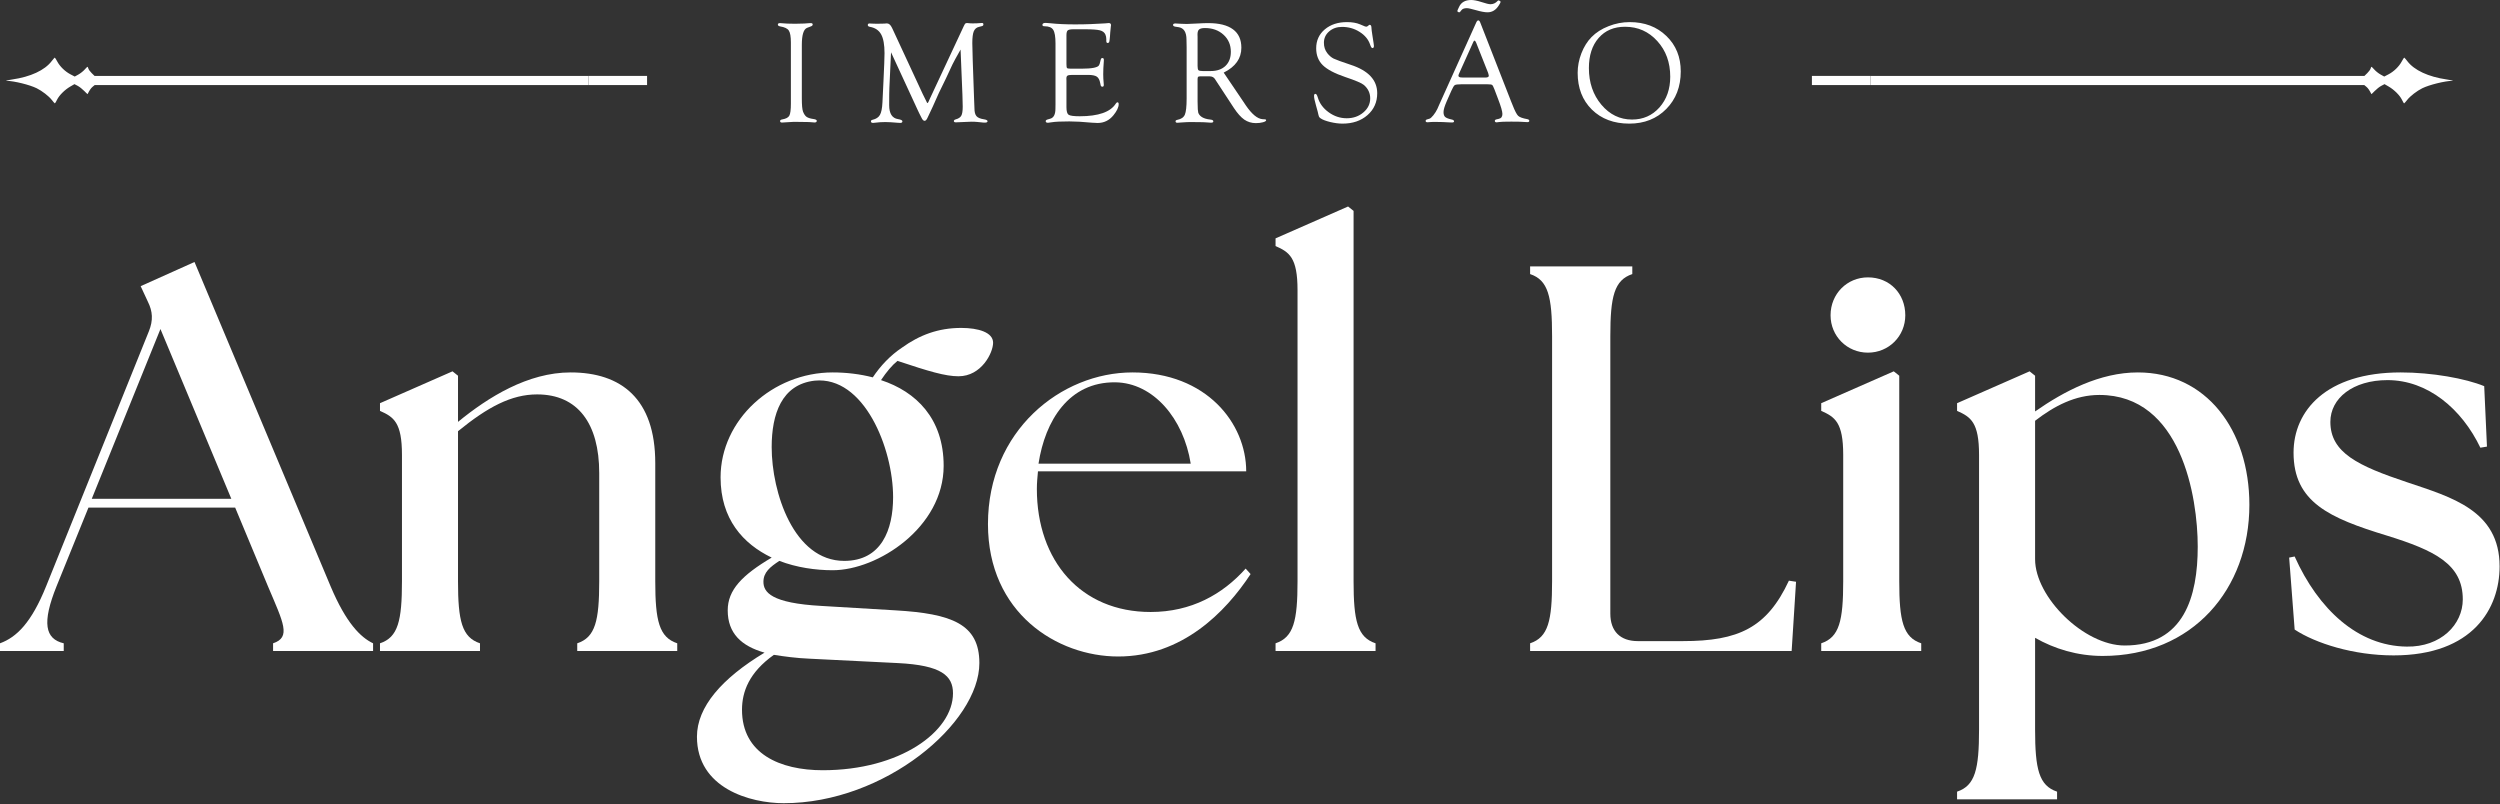
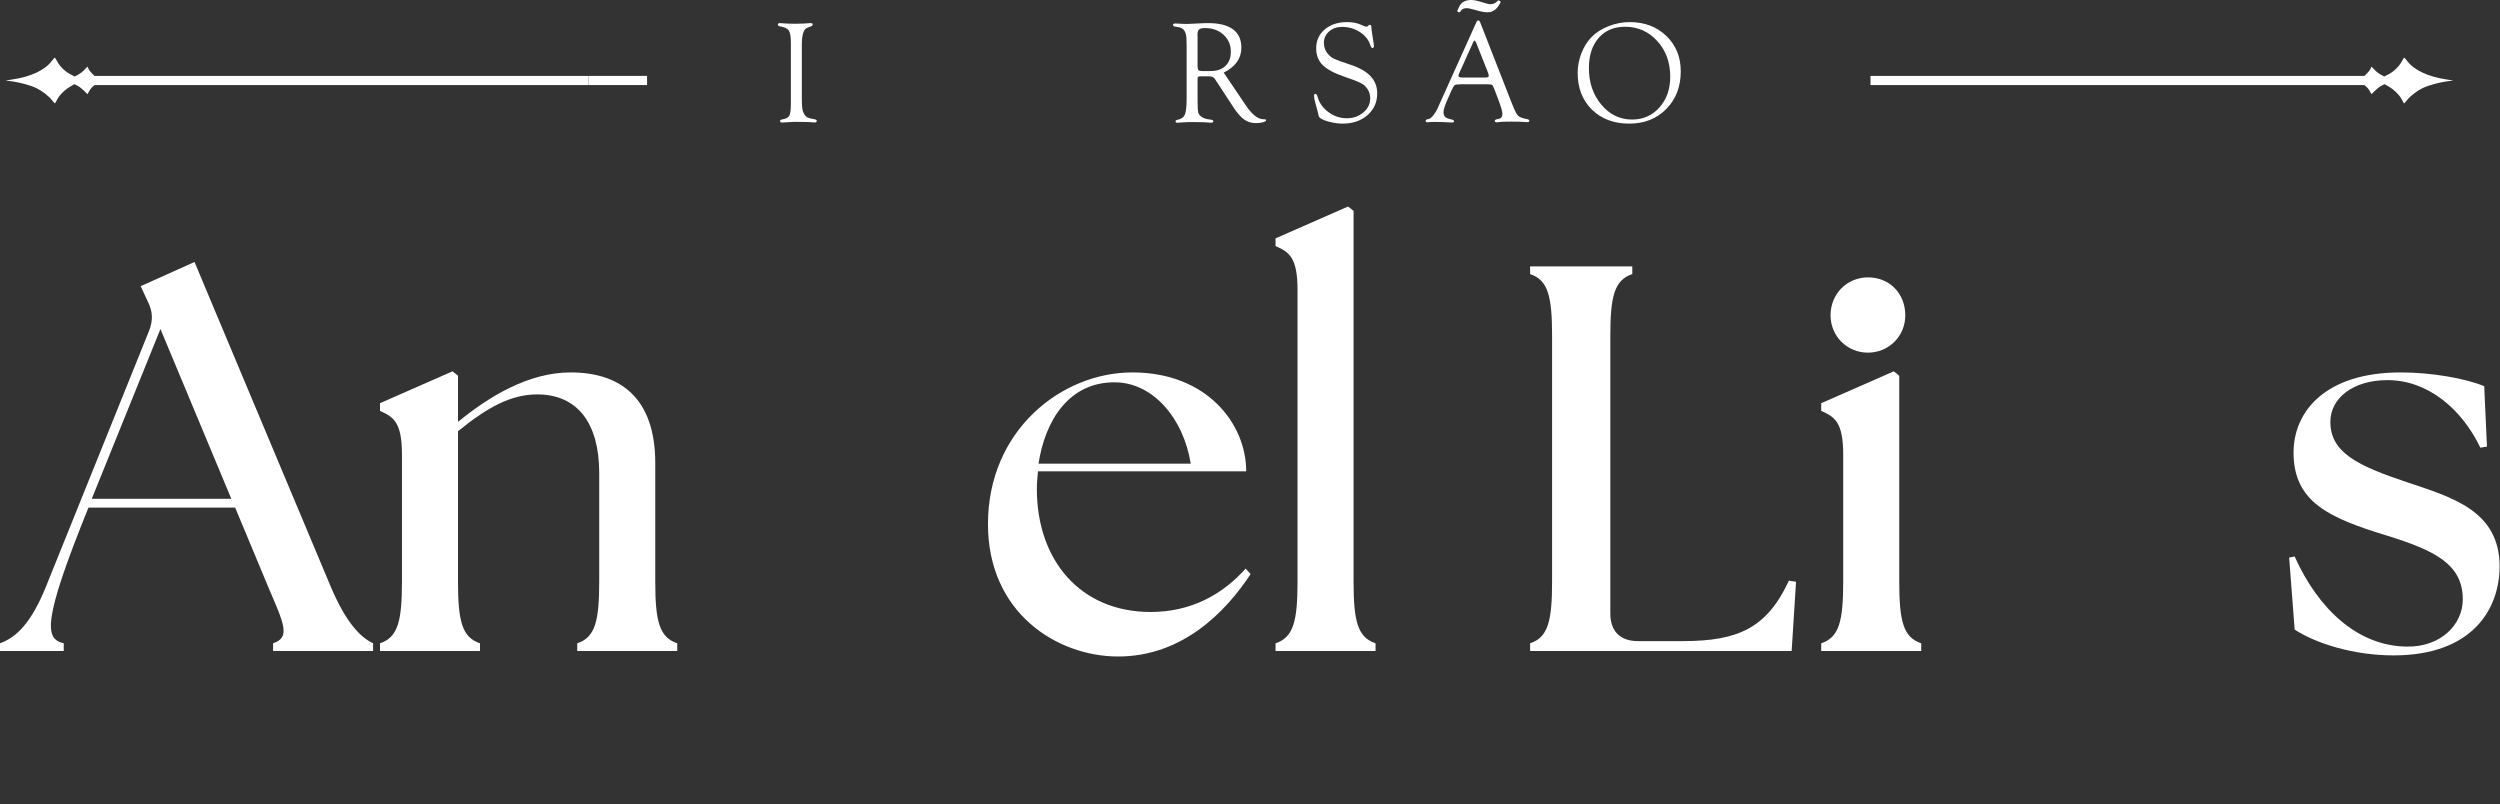
<svg xmlns="http://www.w3.org/2000/svg" width="1365" height="439" viewBox="0 0 1365 439" fill="none">
  <rect x="0" y="0" width="1365" height="439" fill="#333333" stroke="none" />
-   <path d="M0 355.445V351.245C9 347.945 17.1 340.145 25.2 320.045L81.3 180.845C83.7 174.845 83.4 170.045 80.7 164.645L76.8 156.245L106.2 143.045L180.6 320.345C189 340.145 196.8 347.945 203.7 351.245V355.445H149.1V351.245C159 347.945 154.8 340.145 146.4 320.345L128.4 277.145H48.3L30.9 320.045C22.8 340.145 24.6 348.845 34.8 351.245V355.445H0ZM50.1 272.345H126.3L87.6 179.645L50.1 272.345Z" fill="white" />
+   <path d="M0 355.445V351.245C9 347.945 17.1 340.145 25.2 320.045L81.3 180.845C83.7 174.845 83.4 170.045 80.7 164.645L76.8 156.245L106.2 143.045L180.6 320.345C189 340.145 196.8 347.945 203.7 351.245V355.445H149.1V351.245C159 347.945 154.8 340.145 146.4 320.345L128.4 277.145H48.3C22.8 340.145 24.6 348.845 34.8 351.245V355.445H0ZM50.1 272.345H126.3L87.6 179.645L50.1 272.345Z" fill="white" />
  <path d="M207.473 355.445V351.245C217.373 347.945 219.473 338.945 219.473 317.345V248.345C219.473 230.645 214.973 227.645 207.473 224.345V220.145L247.073 202.745L250.073 205.145V230.345C266.573 216.845 288.173 203.345 311.573 203.345C339.173 203.345 357.773 217.745 357.773 252.845V317.345C357.773 338.945 359.873 347.945 369.773 351.245V355.445H315.173V351.245C325.073 347.945 327.173 338.945 327.173 317.345V258.245C327.173 231.245 315.473 215.345 293.273 215.345C279.173 215.345 266.273 222.245 250.073 235.445V317.345C250.073 338.945 252.173 347.945 262.073 351.245V355.445H207.473Z" fill="white" />
-   <path d="M427.934 438.545C409.634 438.545 380.534 430.445 380.534 402.245C380.534 386.045 394.034 370.445 417.434 356.345C404.834 352.745 397.334 345.845 397.334 333.245C397.334 322.145 405.134 314.045 421.334 304.445C405.734 296.945 393.434 283.445 393.434 260.645C393.434 229.145 421.934 203.345 454.634 203.345C462.134 203.345 469.634 204.245 476.534 206.045C480.734 199.745 486.134 194.045 492.434 189.845C502.034 182.945 512.234 179.045 524.834 179.045C534.134 179.045 542.234 181.445 542.234 187.145C542.234 192.545 535.934 205.445 523.334 205.445C516.134 205.445 507.134 202.745 490.034 197.045C487.034 199.445 484.034 203.045 481.034 207.545C500.234 213.845 515.234 228.545 515.234 254.345C515.234 287.945 479.234 311.345 454.634 311.345C445.334 311.345 434.834 309.845 425.534 306.245C420.434 309.545 416.834 312.545 416.834 317.645C416.834 323.345 421.034 329.345 448.634 330.845L488.834 333.245C519.734 335.045 534.734 340.745 534.734 362.045C534.734 394.745 483.134 438.545 427.934 438.545ZM405.134 387.545C405.134 411.545 425.834 420.545 449.234 420.545C491.234 420.545 520.334 399.545 520.334 378.545C520.334 368.945 514.034 363.245 490.334 362.045L442.034 359.645C434.834 359.345 428.234 358.445 422.534 357.545C409.034 367.145 405.134 377.645 405.134 387.545ZM421.334 244.145C421.334 268.745 433.334 306.245 460.934 306.245C481.334 306.245 487.634 289.145 487.634 271.445C487.634 244.745 471.734 205.145 444.734 207.845C426.734 209.945 421.334 226.145 421.334 244.145Z" fill="white" />
  <path d="M610.528 358.445C577.228 358.445 539.428 334.745 539.428 286.145C539.428 235.145 579.328 203.345 618.328 203.345C658.828 203.345 680.428 231.245 680.428 257.345H566.728C566.428 260.645 566.128 263.645 566.128 266.945C566.128 306.245 590.128 334.145 628.228 334.145C650.428 334.145 667.528 324.545 680.128 310.445L682.828 313.445C669.028 334.445 645.328 358.445 610.528 358.445ZM567.028 253.145H650.128C646.228 228.545 629.728 209.045 609.028 208.745C583.528 208.445 570.628 229.745 567.028 253.145Z" fill="white" />
  <path d="M696.452 355.445V351.245C706.352 347.945 708.452 338.945 708.452 317.345V158.345C708.452 140.645 703.952 137.645 696.452 134.345V130.145L736.052 112.745L739.052 115.145V317.345C739.052 338.945 741.152 347.945 751.052 351.245V355.445H696.452Z" fill="white" />
  <path d="M835.439 355.445V351.245C845.339 347.945 847.439 338.945 847.439 317.345V183.545C847.439 161.945 845.339 152.945 835.439 149.645V145.445H891.239V149.645C881.339 152.945 879.239 161.945 879.239 183.545V335.045C879.239 344.645 884.639 350.045 894.239 350.045H918.839C949.139 350.045 964.739 342.845 976.739 317.045L980.639 317.645L978.239 355.445H835.439Z" fill="white" />
  <path d="M994.388 355.445V351.245C1004.29 347.945 1006.39 338.945 1006.39 317.345V248.345C1006.39 230.645 1001.89 227.645 994.388 224.345V220.145L1033.99 202.745L1036.99 205.145V317.345C1036.99 338.945 1039.09 347.945 1048.99 351.245V355.445H994.388ZM999.487 172.145C999.487 160.445 1008.49 151.445 1019.89 151.445C1031.89 151.445 1040.29 160.445 1040.29 172.145C1040.29 183.545 1031.29 192.545 1019.89 192.545C1008.49 192.545 999.487 183.545 999.487 172.145Z" fill="white" />
-   <path d="M1148.06 358.145C1134.26 358.145 1121.66 354.245 1111.16 348.245V398.345C1111.16 419.945 1113.26 428.945 1123.16 432.245V436.445H1068.56V432.245C1078.46 428.945 1080.56 419.945 1080.56 398.345V248.345C1080.56 230.645 1076.06 227.645 1068.56 224.345V220.145L1108.16 202.745L1111.16 205.145V224.645C1127.06 213.545 1146.56 203.345 1167.26 203.345C1204.46 203.345 1228.16 234.545 1228.16 275.645C1228.16 321.545 1197.26 358.145 1148.06 358.145ZM1111.16 305.345C1111.16 326.045 1137.86 352.445 1160.06 352.445C1192.46 352.445 1199.96 325.745 1199.96 298.445C1199.96 271.445 1190.96 215.645 1146.26 215.645C1133.06 215.645 1121.66 221.645 1111.16 229.745V305.345Z" fill="white" />
  <path d="M1306.88 357.845C1284.98 357.845 1264.28 351.245 1252.88 343.745L1249.88 304.445L1252.88 303.845C1265.78 332.645 1287.38 352.745 1314.08 353.045C1332.68 353.345 1344.68 341.045 1344.68 327.245C1344.68 308.045 1329.38 300.545 1303.28 292.445C1271.78 282.845 1252.28 274.145 1252.28 247.145C1252.28 224.345 1269.98 203.345 1310.78 203.345C1327.88 203.345 1346.18 206.645 1356.38 210.845L1357.88 243.845L1354.28 244.445C1344.08 223.145 1325.48 207.545 1303.58 207.545C1284.68 207.545 1272.38 217.445 1272.38 230.345C1272.38 247.145 1287.38 254.345 1314.38 263.345C1338.38 271.445 1364.78 278.645 1364.78 309.245C1364.78 332.045 1350.38 357.845 1306.88 357.845Z" fill="white" />
  <path d="M437.798 24.531V53.75C437.798 57.396 438.02 59.805 438.462 60.977C438.983 62.305 439.621 63.242 440.377 63.789C441.158 64.336 442.369 64.727 444.009 64.961C445.311 65.143 445.962 65.469 445.962 65.938C445.962 66.562 445.559 66.875 444.752 66.875C444.361 66.875 443.866 66.836 443.267 66.758C442.46 66.654 441.08 66.602 439.127 66.602L433.462 66.523L428.853 66.797C428.098 66.875 427.473 66.914 426.978 66.914C426.275 66.914 425.923 66.641 425.923 66.094C425.923 65.625 426.327 65.326 427.134 65.195C429.114 64.857 430.39 64.18 430.962 63.164C431.535 62.122 431.822 59.948 431.822 56.641V23.203C431.822 19.974 431.444 17.799 430.689 16.68C429.96 15.56 428.384 14.805 425.962 14.414C425.155 14.258 424.739 13.945 424.712 13.477C424.686 12.904 425.064 12.617 425.845 12.617C426.054 12.617 426.288 12.63 426.548 12.656C428.449 12.865 430.976 12.969 434.127 12.969C436.054 12.969 437.707 12.93 439.087 12.852L441.705 12.656C442.199 12.63 442.525 12.617 442.681 12.617C443.384 12.617 443.736 12.865 443.736 13.359C443.736 13.828 443.397 14.18 442.72 14.414L440.689 15.195C438.762 15.925 437.798 19.037 437.798 24.531Z" fill="white" />
-   <path d="M524.473 27.07C522.26 30.951 520.789 33.646 520.059 35.156L516.583 42.617L512.598 50.82C512.39 51.289 511.296 53.737 509.317 58.164C508.51 59.987 507.807 61.484 507.208 62.656C506.869 63.359 506.635 63.854 506.505 64.141C505.984 65.365 505.424 65.977 504.825 65.977C504.2 65.977 503.601 65.338 503.028 64.062C502.924 63.828 502.559 63.112 501.934 61.914L501.153 60.273L486.505 28.555L485.606 47.891C485.528 49.479 485.489 52.656 485.489 57.422C485.489 62.005 487.104 64.544 490.333 65.039C491.921 65.299 492.716 65.69 492.716 66.211C492.716 66.81 492.338 67.109 491.583 67.109C491.088 67.109 490.606 67.083 490.138 67.031C487.221 66.771 484.968 66.641 483.38 66.641C481.479 66.641 479.656 66.758 477.911 66.992C477.39 67.07 476.986 67.109 476.7 67.109C475.919 67.109 475.528 66.823 475.528 66.25C475.528 65.807 475.841 65.521 476.466 65.391C478.367 64.948 479.695 64.062 480.45 62.734C481.205 61.406 481.661 59.141 481.817 55.938L482.364 44.609C482.755 36.406 482.95 31.224 482.95 29.062C482.95 24.427 482.338 21.003 481.114 18.789C479.89 16.549 477.846 15.169 474.981 14.648C474.2 14.518 473.809 14.193 473.809 13.672C473.809 13.099 474.135 12.812 474.786 12.812C475.02 12.812 475.45 12.838 476.075 12.891C476.44 12.943 477.325 12.969 478.731 12.969C480.867 12.969 482.221 12.943 482.794 12.891C483.393 12.812 483.874 12.773 484.239 12.773C485.359 12.773 486.296 13.594 487.052 15.234L487.481 16.133L503.77 51.25L505.763 55.273C506.049 55.95 506.257 56.289 506.388 56.289C506.544 56.289 506.739 56.042 506.973 55.547L507.442 54.492L507.794 53.711L526.153 14.414C526.544 13.581 526.83 13.073 527.013 12.891C527.221 12.682 527.572 12.578 528.067 12.578C528.276 12.578 528.848 12.63 529.786 12.734C530.124 12.76 530.554 12.773 531.075 12.773C532.716 12.773 534.031 12.721 535.02 12.617C535.489 12.591 535.867 12.565 536.153 12.539C536.674 12.513 536.934 12.773 536.934 13.32C536.934 13.815 536.674 14.128 536.153 14.258L534.473 14.688C533.145 15 532.208 15.82 531.661 17.148C531.14 18.451 530.88 20.599 530.88 23.594L531.114 33.008L531.856 54.219L532.052 59.141C532.052 61.12 532.416 62.539 533.145 63.398C533.874 64.258 535.203 64.831 537.13 65.117C538.51 65.326 539.2 65.677 539.2 66.172C539.2 66.693 538.718 66.953 537.755 66.953C537.468 66.953 537.143 66.94 536.778 66.914L533.731 66.602C532.716 66.497 531.622 66.445 530.45 66.445C529.643 66.445 528.367 66.497 526.622 66.602C523.914 66.732 522.351 66.797 521.934 66.797C521.179 66.797 520.802 66.562 520.802 66.094C520.802 65.677 521.127 65.378 521.778 65.195C523.315 64.779 524.343 64.102 524.864 63.164C525.385 62.227 525.645 60.586 525.645 58.242L525.489 51.875L524.473 27.07Z" fill="white" />
-   <path d="M582.281 19.258V34.961C582.281 36.159 582.385 36.888 582.594 37.148C582.828 37.383 583.505 37.5 584.625 37.5H590.641C593.375 37.5 595.536 37.344 597.125 37.031C598.531 36.745 599.443 36.367 599.859 35.898C600.276 35.43 600.654 34.336 600.992 32.617C601.122 31.966 601.448 31.654 601.969 31.68C602.464 31.706 602.711 32.057 602.711 32.734C602.711 32.917 602.698 33.203 602.672 33.594C602.464 36.12 602.359 38.425 602.359 40.508C602.359 42.096 602.438 43.672 602.594 45.234C602.646 45.755 602.672 46.133 602.672 46.367C602.672 47.018 602.424 47.344 601.93 47.344C601.383 47.344 601.057 47.057 600.953 46.484L600.719 45.391C600.406 43.646 599.781 42.461 598.844 41.836C597.906 41.211 596.318 40.898 594.078 40.898H585.445C584.169 40.898 583.31 41.029 582.867 41.289C582.451 41.55 582.242 42.07 582.242 42.852L582.281 44.141V58.516C582.281 60.729 582.672 62.109 583.453 62.656C584.26 63.203 586.279 63.477 589.508 63.477C599.742 63.477 606.318 61.172 609.234 56.562C609.521 56.12 609.807 55.885 610.094 55.859C610.562 55.833 610.797 56.172 610.797 56.875C610.797 58.568 609.846 60.586 607.945 62.93C605.654 65.742 602.763 67.148 599.273 67.148C598.518 67.148 597.503 67.096 596.227 66.992C591.253 66.523 587.138 66.289 583.883 66.289C579.326 66.289 576.109 66.445 574.234 66.758C573.245 66.94 572.568 67.031 572.203 67.031C571.37 67.031 570.953 66.745 570.953 66.172C570.953 65.729 571.292 65.417 571.969 65.234L573.453 64.805C575.328 64.284 576.266 62.461 576.266 59.336L576.305 56.797V23.789C576.305 20.065 575.888 17.565 575.055 16.289C574.247 14.987 572.659 14.336 570.289 14.336C569.534 14.336 569.156 14.088 569.156 13.594C569.156 12.865 569.742 12.5 570.914 12.5C571.565 12.5 572.438 12.565 573.531 12.695C577.255 13.112 581.734 13.32 586.969 13.32C590.146 13.32 592.958 13.268 595.406 13.164L600.953 12.891C602.49 12.838 603.427 12.787 603.766 12.734C604.469 12.63 604.99 12.578 605.328 12.578C606.188 12.578 606.617 12.956 606.617 13.711C606.617 13.945 606.578 14.245 606.5 14.609C606.422 14.974 606.318 16.016 606.188 17.734L606.031 20.039C605.901 21.549 605.771 22.5 605.641 22.891C605.51 23.255 605.224 23.451 604.781 23.477C604.286 23.503 604.039 23.112 604.039 22.305V21.289C604.039 20.456 603.883 19.662 603.57 18.906C603.076 17.734 602.073 16.953 600.562 16.562C599.052 16.172 596.279 15.977 592.242 15.977H586.109C584.495 15.977 583.453 16.185 582.984 16.602C582.516 16.992 582.281 17.878 582.281 19.258Z" fill="white" />
  <path d="M668.136 39.648L678.917 55.586L680.167 57.461C683.501 62.357 686.573 64.896 689.386 65.078L690.636 65.156C691.105 65.182 691.326 65.365 691.3 65.703C691.274 66.094 690.688 66.445 689.542 66.758C688.422 67.07 687.146 67.227 685.714 67.227C683.37 67.227 681.261 66.588 679.386 65.312C677.537 64.01 675.649 61.901 673.722 58.984L663.995 44.141L663.448 43.281C662.823 42.214 661.808 41.68 660.402 41.68H655.206L654.347 41.836C654.034 42.018 653.878 42.435 653.878 43.086V55.273L653.917 56.836C653.917 59.075 654.021 60.612 654.23 61.445C654.464 62.253 654.998 62.982 655.831 63.633C656.951 64.518 658.683 65.078 661.027 65.312C661.964 65.417 662.446 65.716 662.472 66.211C662.524 66.732 662.094 66.992 661.183 66.992C660.818 66.992 660.05 66.94 658.878 66.836C657.81 66.732 656.157 66.68 653.917 66.68L650.167 66.641L648.136 66.68C647.251 66.68 646.183 66.745 644.933 66.875C643.917 66.979 643.214 67.031 642.823 67.031C642.172 67.031 641.847 66.758 641.847 66.211C641.847 65.82 642.172 65.56 642.823 65.43C644.907 65.039 646.274 64.102 646.925 62.617C647.576 61.107 647.902 58.151 647.902 53.75V25.703L647.823 21.641C647.823 17.578 646.404 15.312 643.566 14.844L641.73 14.57C640.896 14.414 640.48 14.102 640.48 13.633C640.48 13.086 640.922 12.812 641.808 12.812C642.016 12.812 642.928 12.865 644.542 12.969C645.48 13.047 646.639 13.086 648.019 13.086C649.217 13.086 651.261 12.995 654.152 12.812C656.235 12.682 658.071 12.617 659.659 12.617C665.649 12.617 670.167 13.75 673.214 16.016C676.261 18.255 677.784 21.602 677.784 26.055C677.784 31.914 674.568 36.445 668.136 39.648ZM656.652 38.789H661.066C664.477 38.789 667.159 37.852 669.112 35.977C671.066 34.102 672.042 31.537 672.042 28.281C672.042 24.505 670.714 21.406 668.058 18.984C665.402 16.537 662.016 15.312 657.902 15.312C656.365 15.312 655.297 15.573 654.698 16.094C654.126 16.588 653.839 17.5 653.839 18.828L653.878 20.117V35.977C653.878 37.2 654.034 37.982 654.347 38.32C654.685 38.633 655.454 38.789 656.652 38.789Z" fill="white" />
  <path d="M735.475 12.07C738.261 12.07 740.618 12.474 742.545 13.281L745.241 14.414C745.475 14.518 745.709 14.57 745.944 14.57C746.256 14.57 746.569 14.44 746.881 14.18L747.428 13.711C747.506 13.607 747.65 13.555 747.858 13.555C748.509 13.529 748.834 14.167 748.834 15.469C748.834 15.912 749.004 17.227 749.342 19.414L749.967 23.438C750.097 24.297 750.163 24.831 750.163 25.039C750.163 25.846 749.889 26.25 749.342 26.25C748.926 26.25 748.509 25.625 748.092 24.375C747.155 21.562 745.241 19.245 742.35 17.422C739.485 15.599 736.282 14.688 732.741 14.688C729.928 14.688 727.571 15.521 725.67 17.188C723.795 18.828 722.858 20.885 722.858 23.359C722.858 25.547 723.47 27.435 724.694 29.023C725.761 30.378 726.92 31.367 728.17 31.992C729.446 32.617 732.558 33.75 737.506 35.391C747.142 38.542 751.959 43.711 751.959 50.898C751.959 55.768 750.189 59.753 746.647 62.852C743.105 65.951 738.561 67.5 733.014 67.5C731.009 67.5 728.795 67.213 726.373 66.641C723.978 66.068 722.22 65.404 721.1 64.648C720.631 64.336 720.319 64.01 720.163 63.672C720.006 63.307 719.772 62.396 719.459 60.938C719.407 60.729 719.082 59.544 718.483 57.383C717.806 55.039 717.467 53.372 717.467 52.383C717.467 51.602 717.728 51.224 718.248 51.25C718.717 51.276 719.134 51.914 719.498 53.164C720.436 56.393 722.415 59.102 725.436 61.289C728.457 63.477 731.738 64.57 735.28 64.57C738.873 64.57 741.907 63.516 744.381 61.406C746.881 59.297 748.131 56.732 748.131 53.711C748.131 50.82 746.985 48.385 744.694 46.406C743.522 45.391 740.136 43.945 734.538 42.07C728.756 40.117 724.655 37.956 722.233 35.586C719.837 33.216 718.639 30.143 718.639 26.367C718.639 22.148 720.202 18.711 723.327 16.055C726.478 13.398 730.527 12.07 735.475 12.07Z" fill="white" />
  <path d="M812.033 46.016H797.892C795.965 46.016 794.767 46.172 794.298 46.484C793.83 46.797 793.205 47.839 792.423 49.609L789.884 55.352C788.739 57.982 788.166 59.935 788.166 61.211C788.166 62.435 788.465 63.32 789.064 63.867C789.689 64.414 790.9 64.883 792.697 65.273C793.478 65.43 793.882 65.742 793.908 66.211C793.934 66.654 793.569 66.875 792.814 66.875C792.528 66.875 792.085 66.862 791.486 66.836L787.736 66.641C786.486 66.588 785.041 66.562 783.4 66.562C782.645 66.562 782.059 66.576 781.642 66.602C780.314 66.706 779.585 66.758 779.455 66.758C778.752 66.758 778.4 66.523 778.4 66.055C778.4 65.638 778.621 65.365 779.064 65.234L780.509 64.805C781.03 64.648 781.733 64.023 782.619 62.93C783.504 61.81 784.233 60.651 784.806 59.453L785.939 56.875L806.017 12.305C806.356 11.523 806.733 11.133 807.15 11.133C807.567 11.133 807.918 11.51 808.205 12.266L825.002 55.234L825.861 57.344C827.085 60.495 828.101 62.461 828.908 63.242C829.715 63.997 831.356 64.596 833.83 65.039C834.637 65.195 835.028 65.521 835.002 66.016C834.976 66.458 834.611 66.68 833.908 66.68C833.673 66.68 833.179 66.654 832.423 66.602C831.069 66.471 828.66 66.406 825.197 66.406C821.577 66.406 819.311 66.484 818.4 66.641C817.853 66.745 817.45 66.797 817.189 66.797C816.512 66.797 816.173 66.523 816.173 65.977C816.173 65.56 816.499 65.287 817.15 65.156L818.361 64.883C819.663 64.622 820.314 63.737 820.314 62.227C820.314 60.846 819.52 58.099 817.931 53.984L815.978 48.828C815.431 47.396 815.002 46.575 814.689 46.367C814.377 46.133 813.491 46.016 812.033 46.016ZM812.502 39.766L806.369 24.297L806.056 23.477C805.744 22.643 805.405 22.213 805.041 22.188C804.858 22.162 804.65 22.409 804.416 22.93L796.798 39.844C796.46 40.573 796.291 41.055 796.291 41.289C796.291 41.966 796.89 42.305 798.088 42.305L799.142 42.344H810.939C812.241 42.344 812.892 42.018 812.892 41.367C812.892 41.185 812.827 40.885 812.697 40.469L812.502 39.766ZM803.283 0C804.715 0 806.603 0.378 808.947 1.133C811.317 1.914 812.931 2.305 813.791 2.305C815.275 2.305 816.564 1.719 817.658 0.547C817.84 0.339 817.996 0.234 818.127 0.234C818.335 0.208 818.582 0.299 818.869 0.508C819.181 0.69 819.338 0.859 819.338 1.016C819.338 1.276 819.038 1.875 818.439 2.812C816.851 5.417 814.78 6.719 812.228 6.719C810.666 6.719 808.543 6.328 805.861 5.547C803.309 4.818 801.655 4.453 800.9 4.453C799.442 4.453 798.439 4.844 797.892 5.625L797.306 6.367C797.15 6.576 796.994 6.693 796.838 6.719C796.603 6.745 796.356 6.68 796.095 6.523C795.835 6.367 795.705 6.198 795.705 6.016C795.705 5.859 795.77 5.651 795.9 5.391L796.603 3.867C797.749 1.289 799.976 0 803.283 0Z" fill="white" />
  <path d="M889.802 12.07C897.953 12.07 904.632 14.596 909.841 19.648C915.075 24.674 917.692 31.12 917.692 38.984C917.692 47.318 915.062 54.154 909.802 59.492C904.541 64.831 897.809 67.5 889.606 67.5C881.195 67.5 874.385 64.948 869.177 59.844C863.994 54.74 861.403 48.047 861.403 39.766C861.403 36.172 862.08 32.617 863.434 29.102C864.815 25.56 866.664 22.604 868.981 20.234C871.429 17.734 874.528 15.755 878.278 14.297C882.028 12.812 885.869 12.07 889.802 12.07ZM887.263 14.609C881.221 14.609 876.416 16.654 872.848 20.742C869.307 24.805 867.536 30.287 867.536 37.188C867.536 45.078 869.802 51.732 874.333 57.148C878.89 62.565 884.476 65.273 891.091 65.273C897.132 65.273 902.119 63.073 906.052 58.672C909.984 54.245 911.95 48.646 911.95 41.875C911.95 34.089 909.593 27.604 904.88 22.422C900.166 17.213 894.294 14.609 887.263 14.609Z" fill="white" />
  <path d="M38.52 40.609C35.562 39.071 32.745 36.35 31.279 33.615C30.64 32.422 30.022 31.446 29.906 31.445C29.789 31.445 29.026 32.317 28.21 33.383C24.383 38.382 16.749 41.926 6.636 43.401C4.136 43.765 2.733 44.083 3.518 44.106C7.864 44.235 16.193 46.295 20.051 48.195C22.955 49.626 26.628 52.462 28.227 54.508C29.05 55.562 29.826 56.433 29.951 56.445C30.077 56.457 30.606 55.58 31.127 54.496C32.294 52.067 35.356 49.008 38.377 47.256L40.652 45.936L42.423 46.871C43.397 47.385 44.997 48.64 45.979 49.659C46.961 50.679 47.791 51.458 47.823 51.391C48.796 49.381 49.644 48.14 50.557 47.39L51.692 46.458H227.3V46.445H321.3V41.445H227.3V41.454H51.632L50.063 39.923C49.2 39.082 48.382 37.956 48.244 37.421C48.106 36.886 47.897 36.449 47.778 36.449C47.66 36.449 46.947 37.15 46.195 38.007C45.443 38.864 43.924 40.069 42.821 40.683L40.814 41.801L38.52 40.609Z" fill="white" />
  <path d="M1304.08 40.609C1307.04 39.071 1309.85 36.35 1311.32 33.615C1311.96 32.422 1312.58 31.446 1312.69 31.445C1312.81 31.445 1313.57 32.317 1314.39 33.383C1318.22 38.382 1325.85 41.926 1335.96 43.401C1338.46 43.765 1339.87 44.083 1339.08 44.106C1334.74 44.235 1326.41 46.295 1322.55 48.195C1319.64 49.626 1315.97 52.462 1314.37 54.508C1313.55 55.562 1312.77 56.433 1312.65 56.445C1312.52 56.457 1311.99 55.58 1311.47 54.496C1310.31 52.067 1307.24 49.008 1304.22 47.256L1301.95 45.936L1300.18 46.871C1299.2 47.385 1297.6 48.64 1296.62 49.659C1295.64 50.679 1294.81 51.458 1294.78 51.391C1293.8 49.381 1292.96 48.14 1292.04 47.39L1290.91 46.458H1115.3V46.445H1021.3V41.445H1115.3V41.454H1290.97L1292.54 39.923C1293.4 39.082 1294.22 37.956 1294.36 37.421C1294.49 36.886 1294.7 36.449 1294.82 36.449C1294.94 36.449 1295.65 37.15 1296.41 38.007C1297.16 38.864 1298.68 40.069 1299.78 40.683L1301.79 41.801L1304.08 40.609Z" fill="white" />
-   <path d="M989.3 41.445H1021.3V46.445H989.3V41.445Z" fill="white" />
  <path d="M321.3 41.445H353.3V46.445H321.3V41.445Z" fill="white" />
</svg>